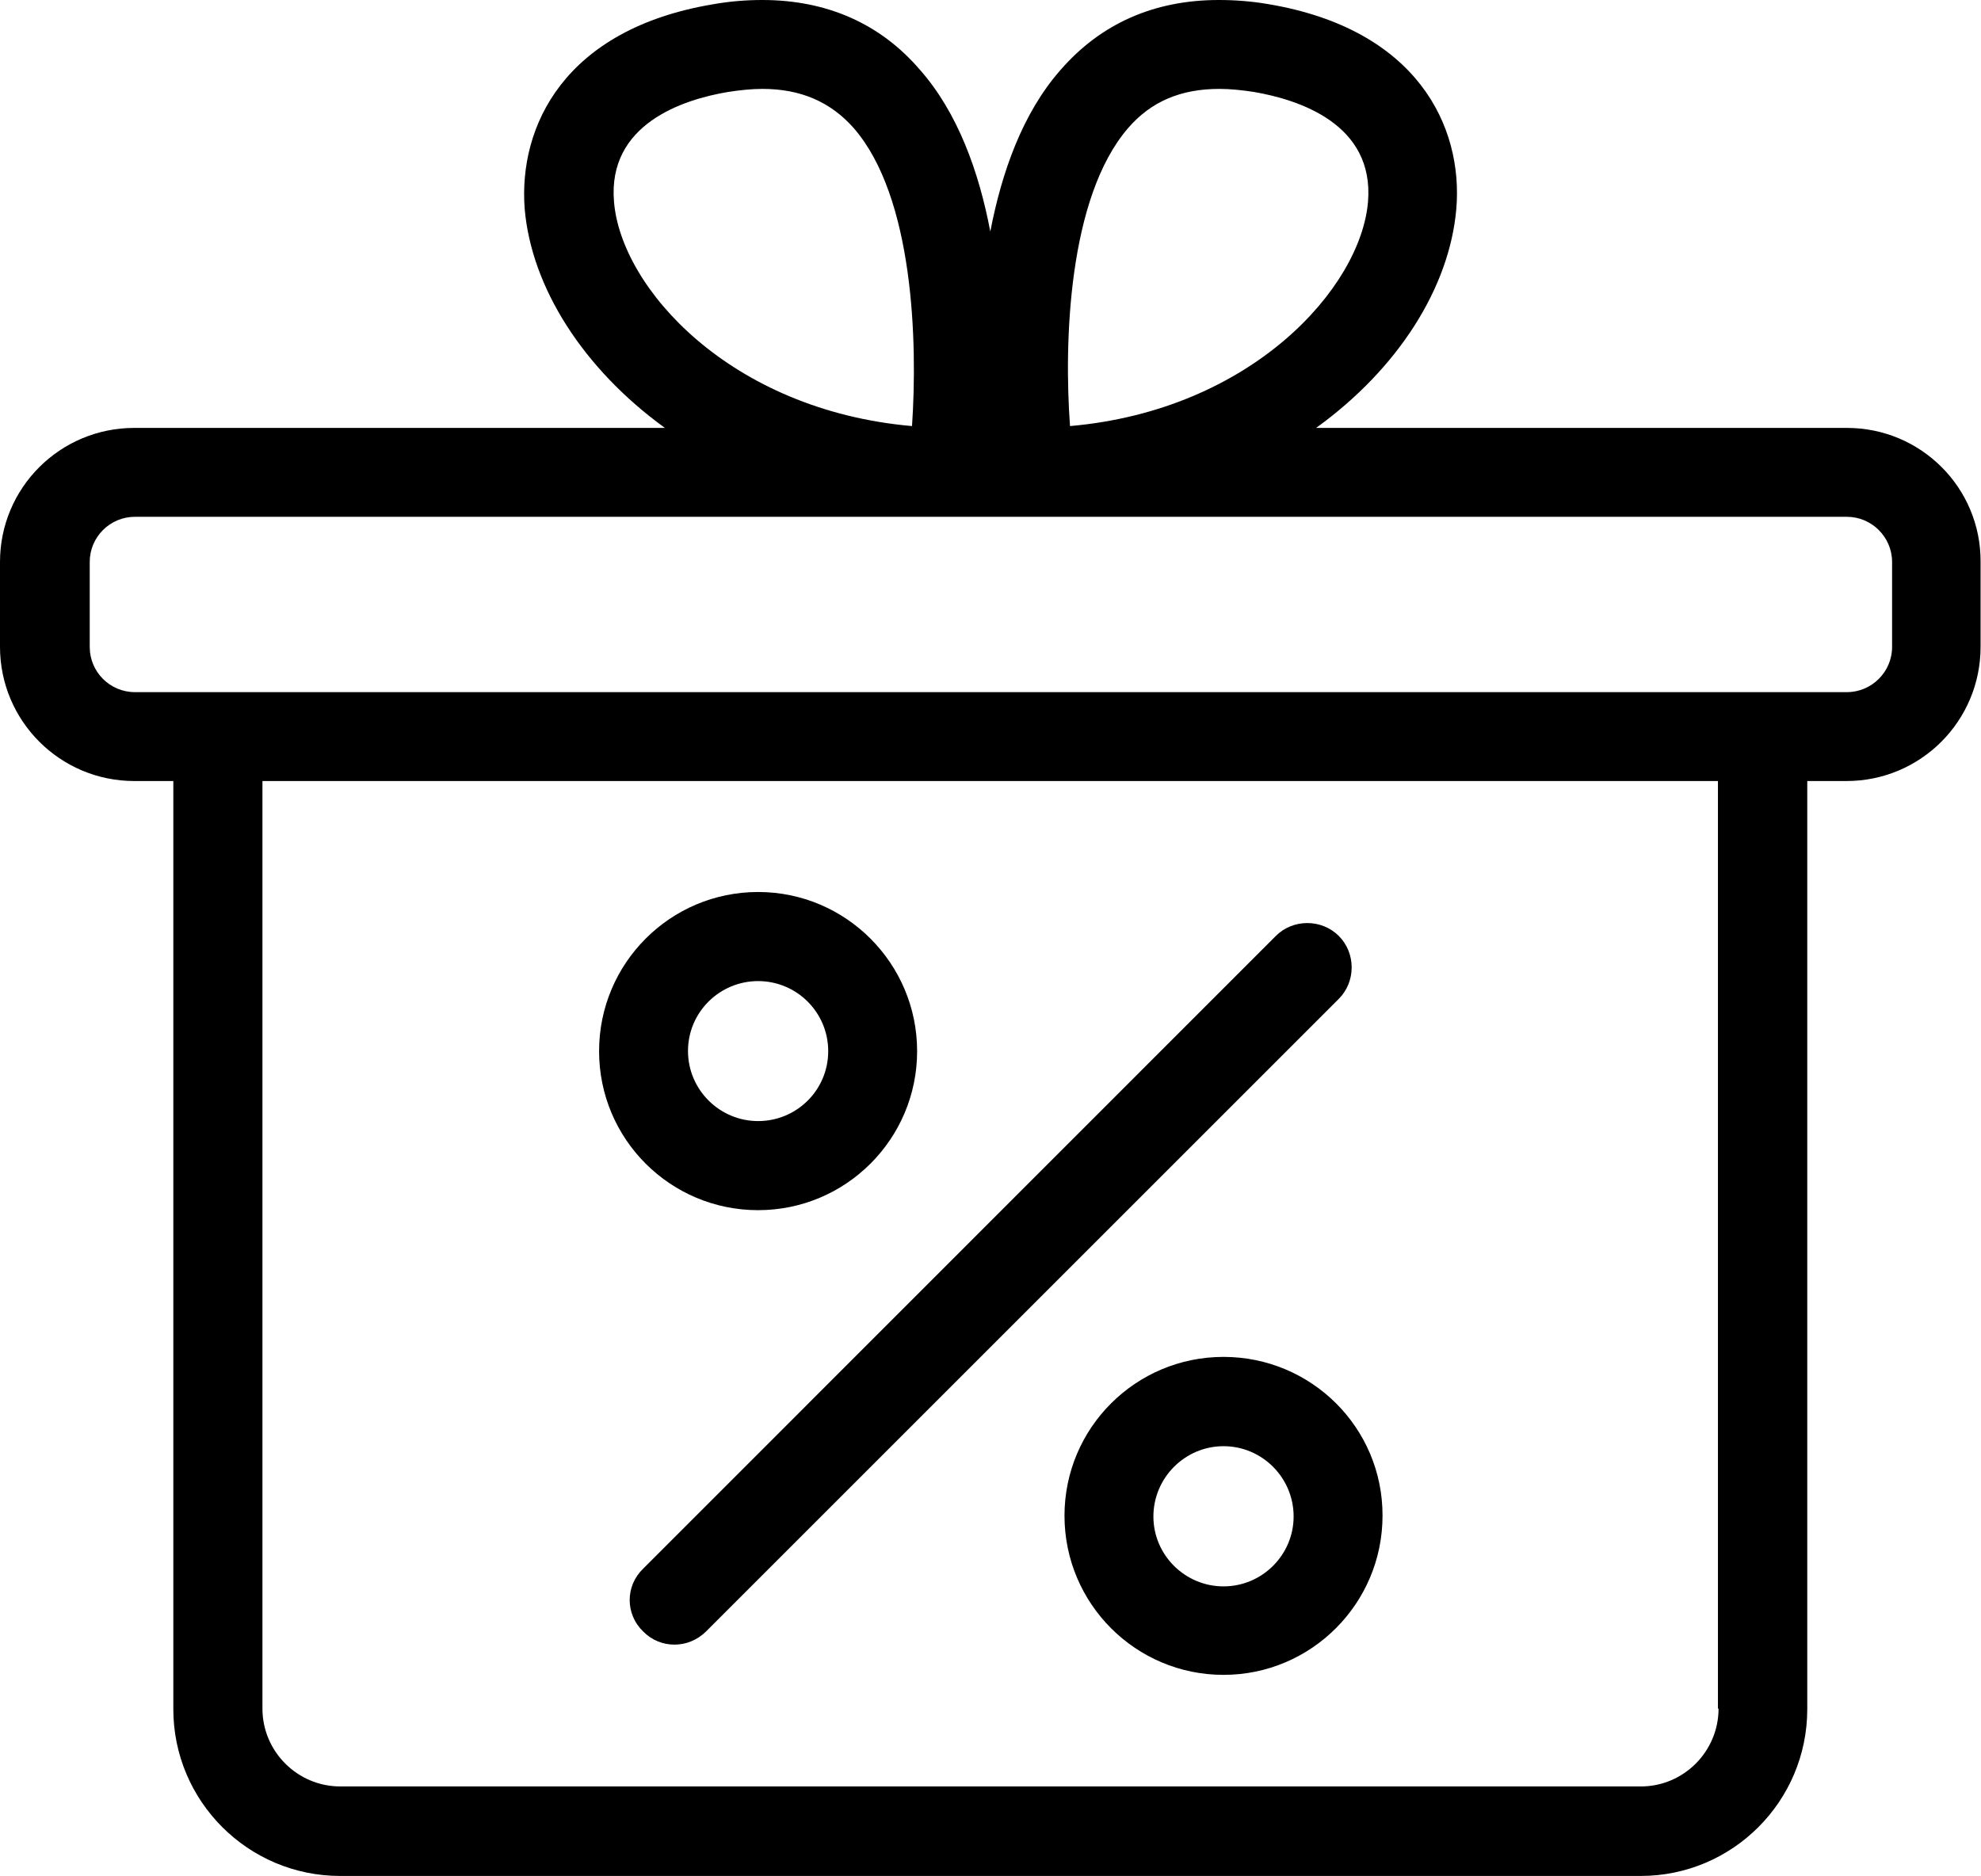
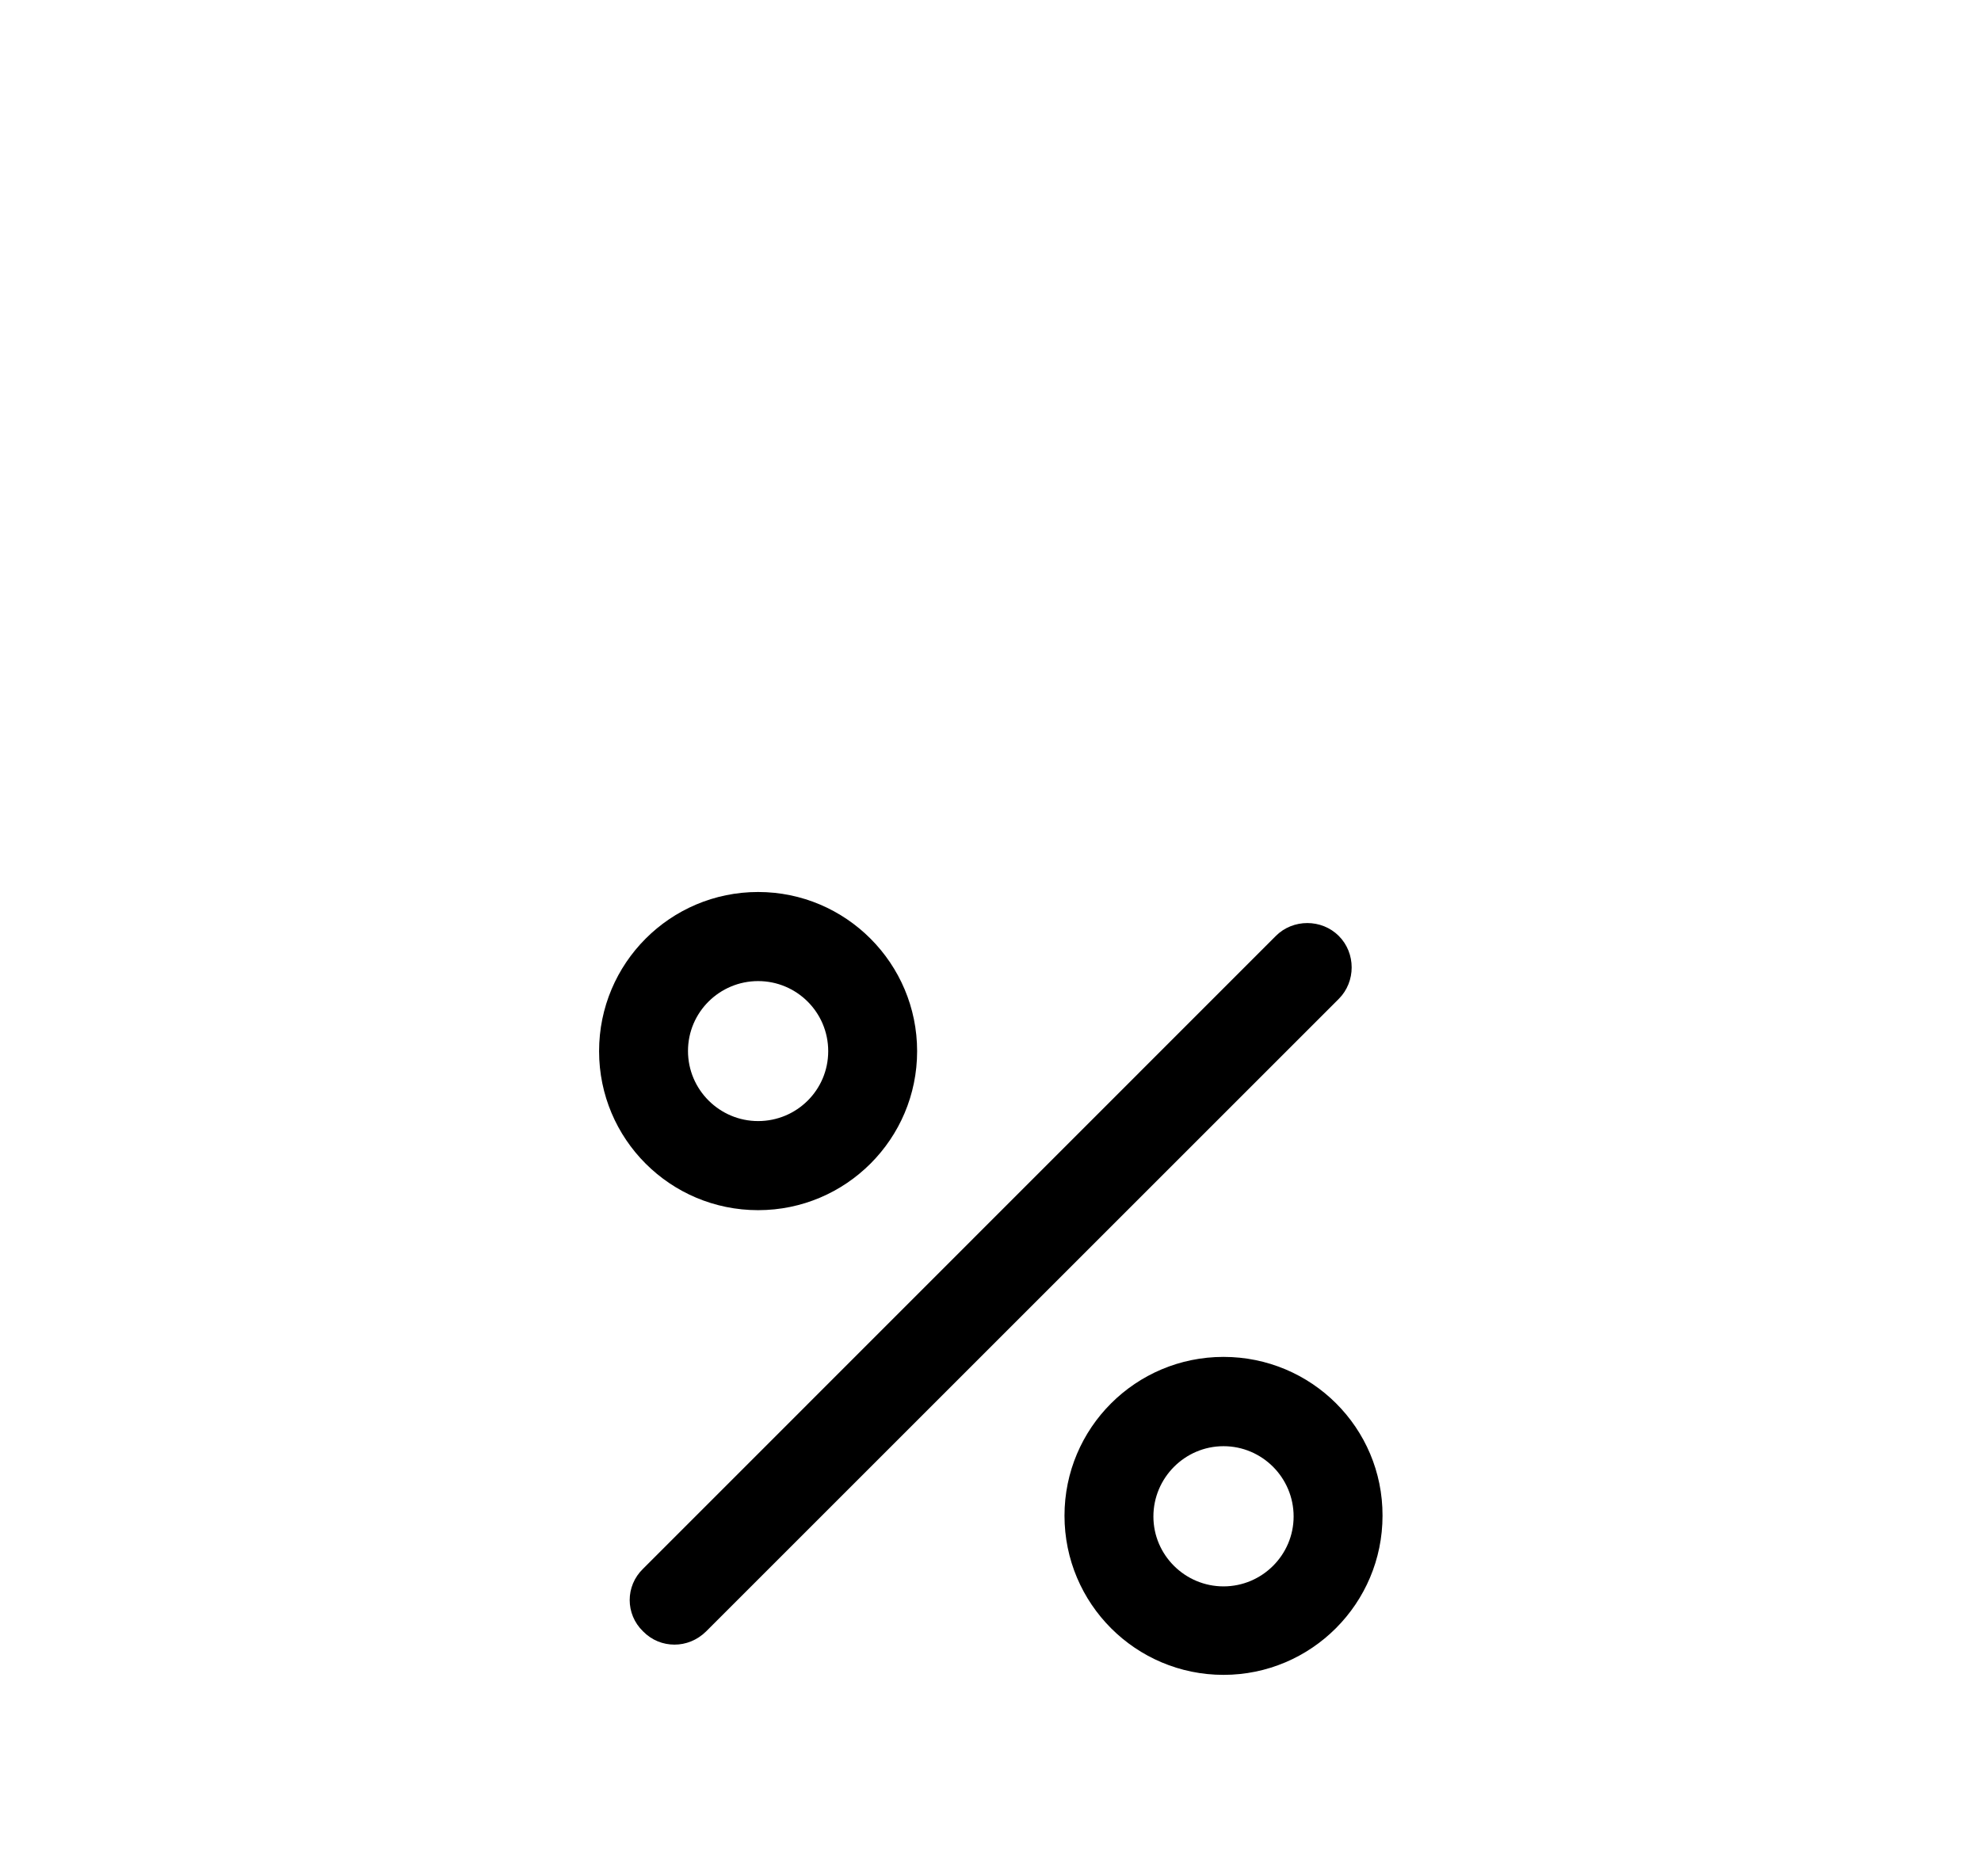
<svg xmlns="http://www.w3.org/2000/svg" version="1.1" id="Слой_1" x="0px" y="0px" viewBox="0 0 9.692 9.181" enable-background="new 0 0 9.692 9.181" xml:space="preserve">
  <g id="Layer_2">
    <g>
-       <path d="M9.036,2.094H6.439c0.403-0.291,0.653-0.688,0.686-1.072c0.034-0.404-0.192-0.88-0.921-1.002C6.123,0.006,6.041,0,5.963,0    C5.646,0,5.385,0.116,5.188,0.343c-0.186,0.212-0.287,0.5-0.343,0.79C4.79,0.842,4.686,0.552,4.502,0.343    C4.308,0.116,4.046,0,3.729,0C3.654,0,3.572,0.006,3.488,0.021C2.76,0.143,2.536,0.619,2.567,1.022    C2.6,1.406,2.853,1.804,3.253,2.094H0.657C0.294,2.094,0,2.387,0,2.75v0.415c0,0.363,0.294,0.657,0.657,0.657h0.191v4.542    c0,0.45,0.366,0.816,0.816,0.816h6.363c0.45,0,0.815-0.366,0.815-0.816V3.822h0.192c0.362,0,0.656-0.293,0.656-0.657V2.75    C9.692,2.387,9.398,2.094,9.036,2.094z M5.519,0.627c0.113-0.131,0.259-0.192,0.447-0.192c0.053,0,0.11,0.006,0.169,0.015    c0.221,0.038,0.589,0.157,0.558,0.537c-0.035,0.421-0.569,1.02-1.458,1.098C5.205,1.676,5.226,0.967,5.519,0.627z M3.004,0.987    c-0.032-0.38,0.337-0.5,0.558-0.537c0.058-0.009,0.116-0.015,0.168-0.015c0.188,0,0.334,0.064,0.447,0.192    C4.47,0.964,4.49,1.673,4.462,2.085C3.572,2.007,3.038,1.409,3.004,0.987z M8.408,8.361c0,0.21-0.171,0.381-0.38,0.381H1.665    c-0.21,0-0.381-0.171-0.381-0.381V3.822h7.121v4.539H8.408z M9.257,3.166c0,0.122-0.1,0.221-0.221,0.221h-0.41H1.069H0.66    c-0.122,0-0.221-0.099-0.221-0.221V2.75c0-0.122,0.099-0.221,0.221-0.221h8.376c0.121,0,0.221,0.099,0.221,0.221V3.166z" />
      <path d="M3.709,5.922c0.43,0,0.778-0.349,0.778-0.778S4.139,4.365,3.709,4.365S2.931,4.714,2.931,5.144S3.279,5.922,3.709,5.922z     M3.709,4.801c0.189,0,0.343,0.153,0.343,0.343S3.898,5.486,3.709,5.486c-0.188,0-0.343-0.153-0.343-0.343    S3.521,4.801,3.709,4.801z" />
      <path d="M5.986,6.64c-0.43,0-0.778,0.348-0.778,0.777c0,0.431,0.349,0.779,0.778,0.779s0.778-0.349,0.778-0.779    C6.765,6.987,6.416,6.64,5.986,6.64z M5.986,7.763c-0.188,0-0.343-0.153-0.343-0.342c0-0.189,0.154-0.344,0.343-0.344    s0.343,0.154,0.343,0.344C6.329,7.609,6.175,7.763,5.986,7.763z" />
      <path d="M3.146,7.983C3.189,8.027,3.244,8.048,3.3,8.048c0.055,0,0.11-0.021,0.154-0.064L6.55,4.888    c0.084-0.084,0.084-0.224,0-0.308s-0.224-0.084-0.308,0L3.146,7.677C3.059,7.761,3.059,7.899,3.146,7.983z" />
    </g>
  </g>
</svg>